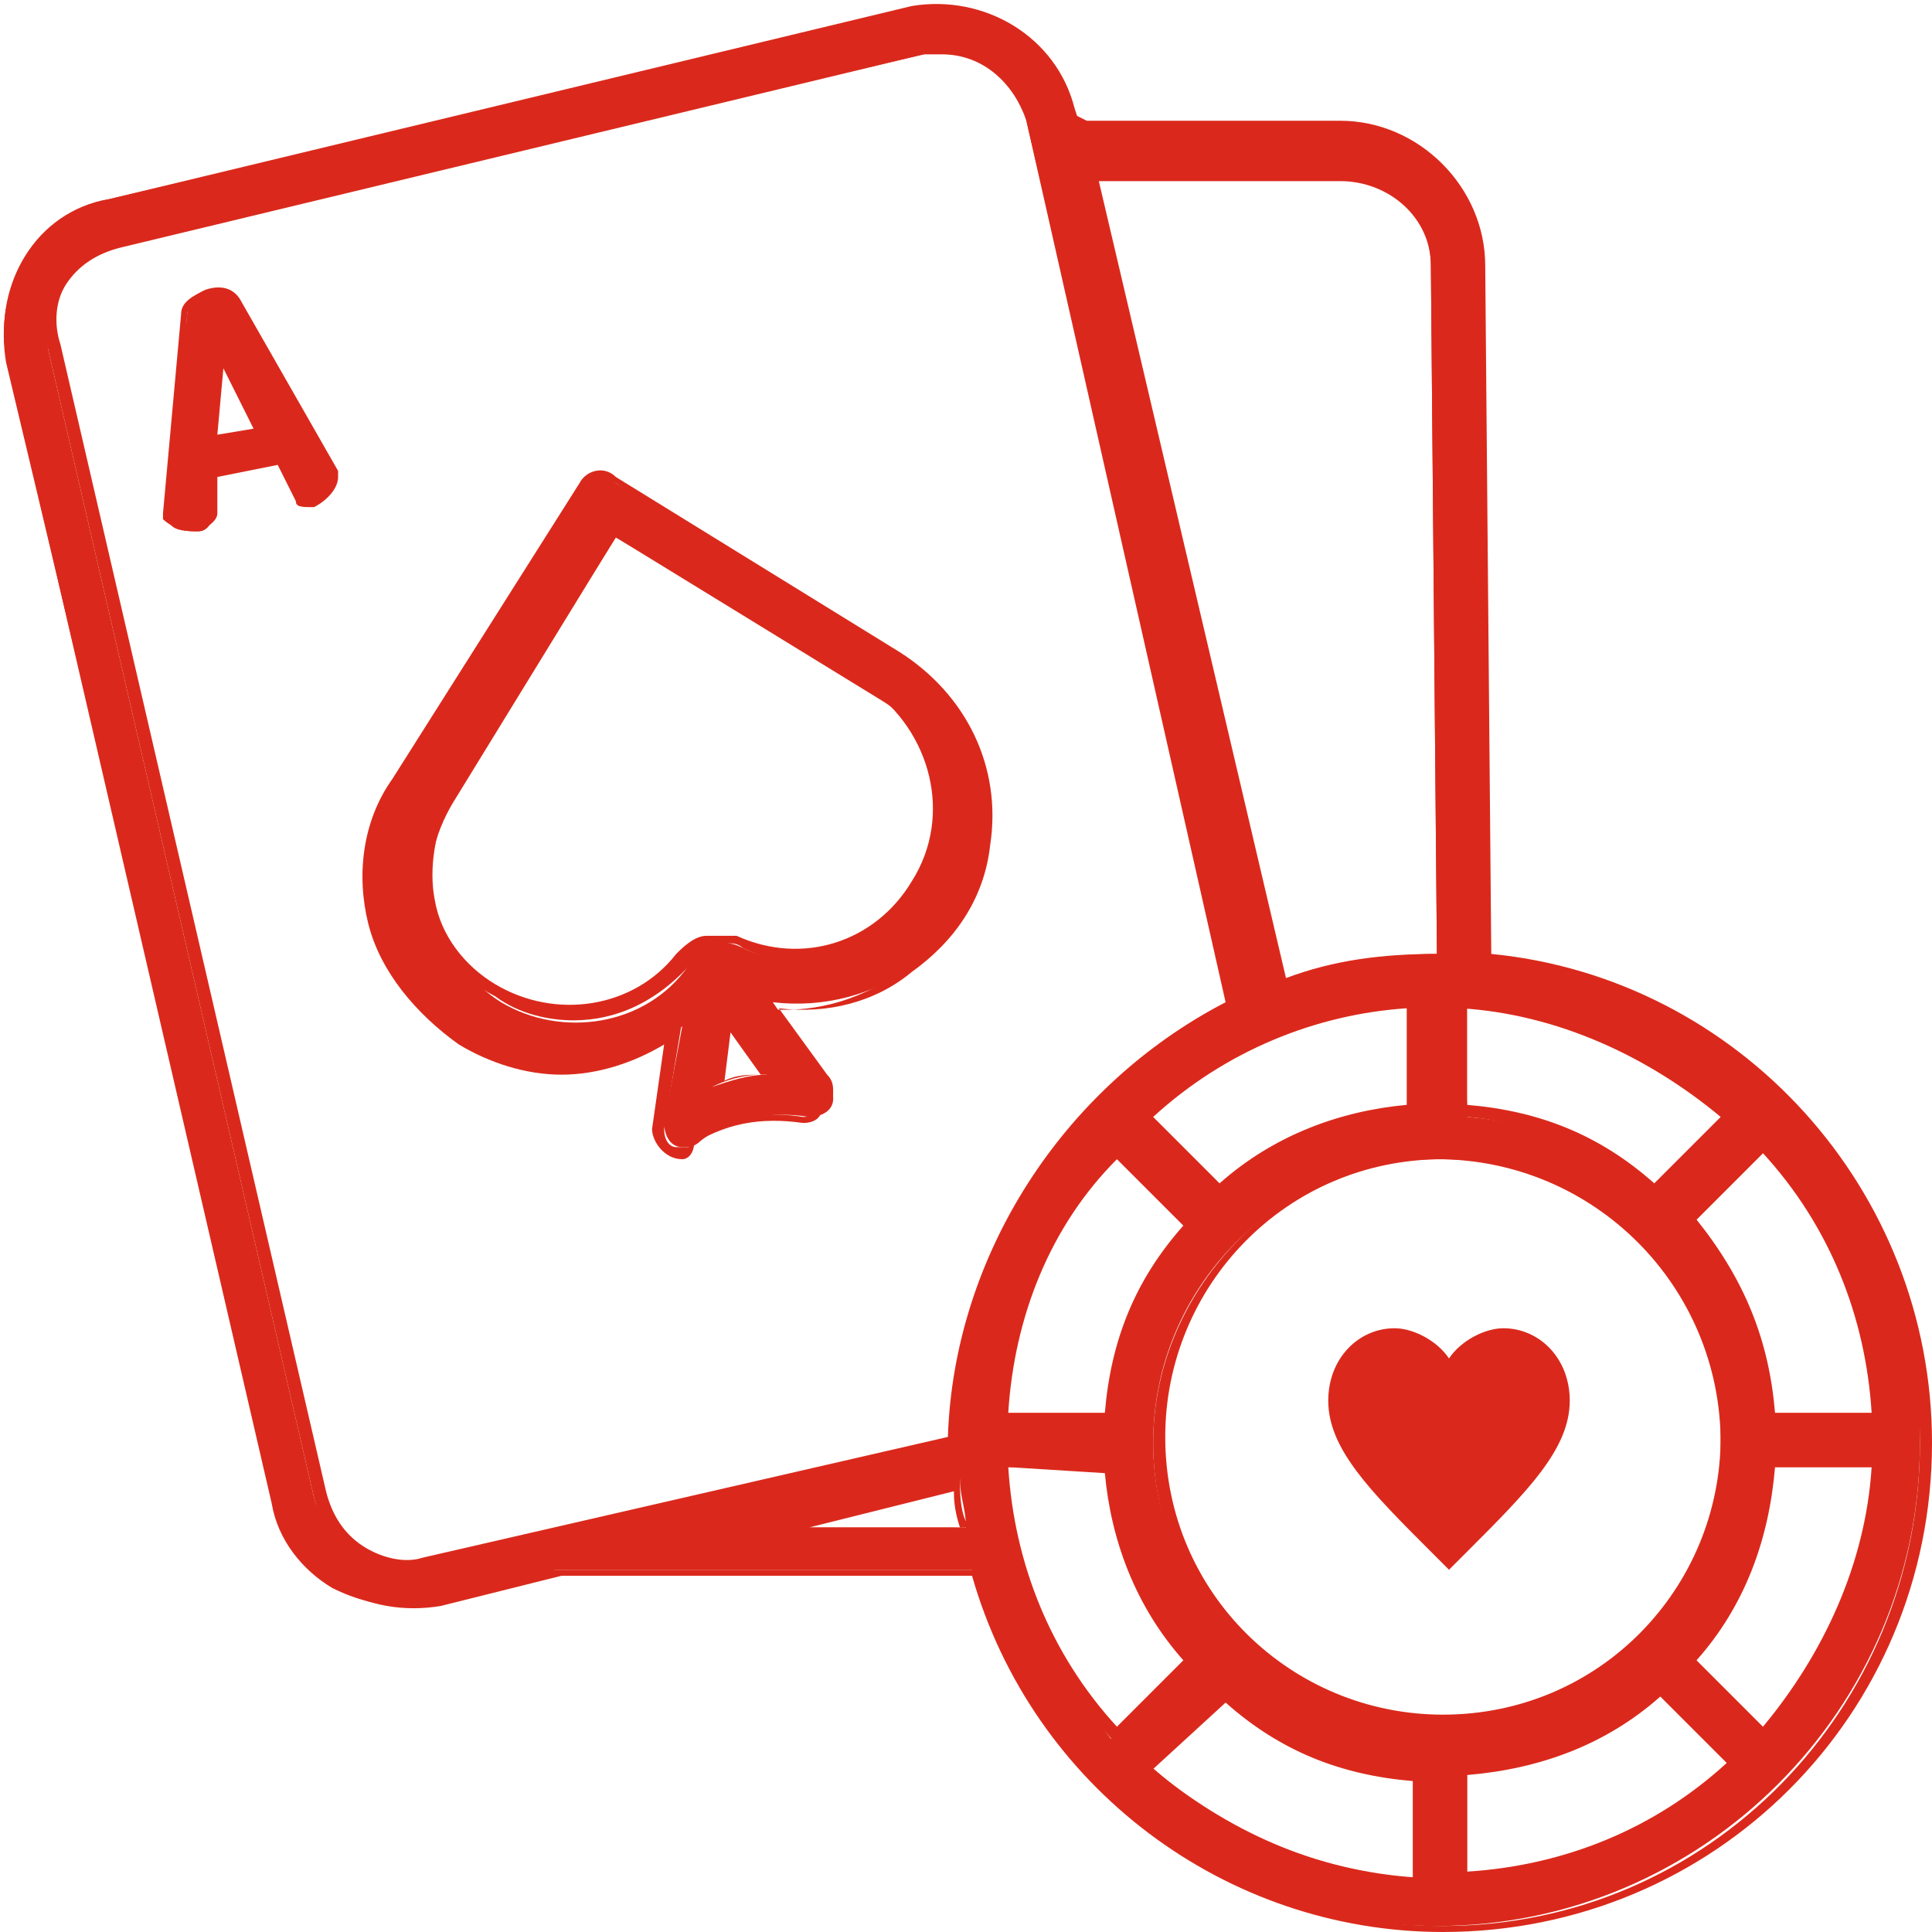
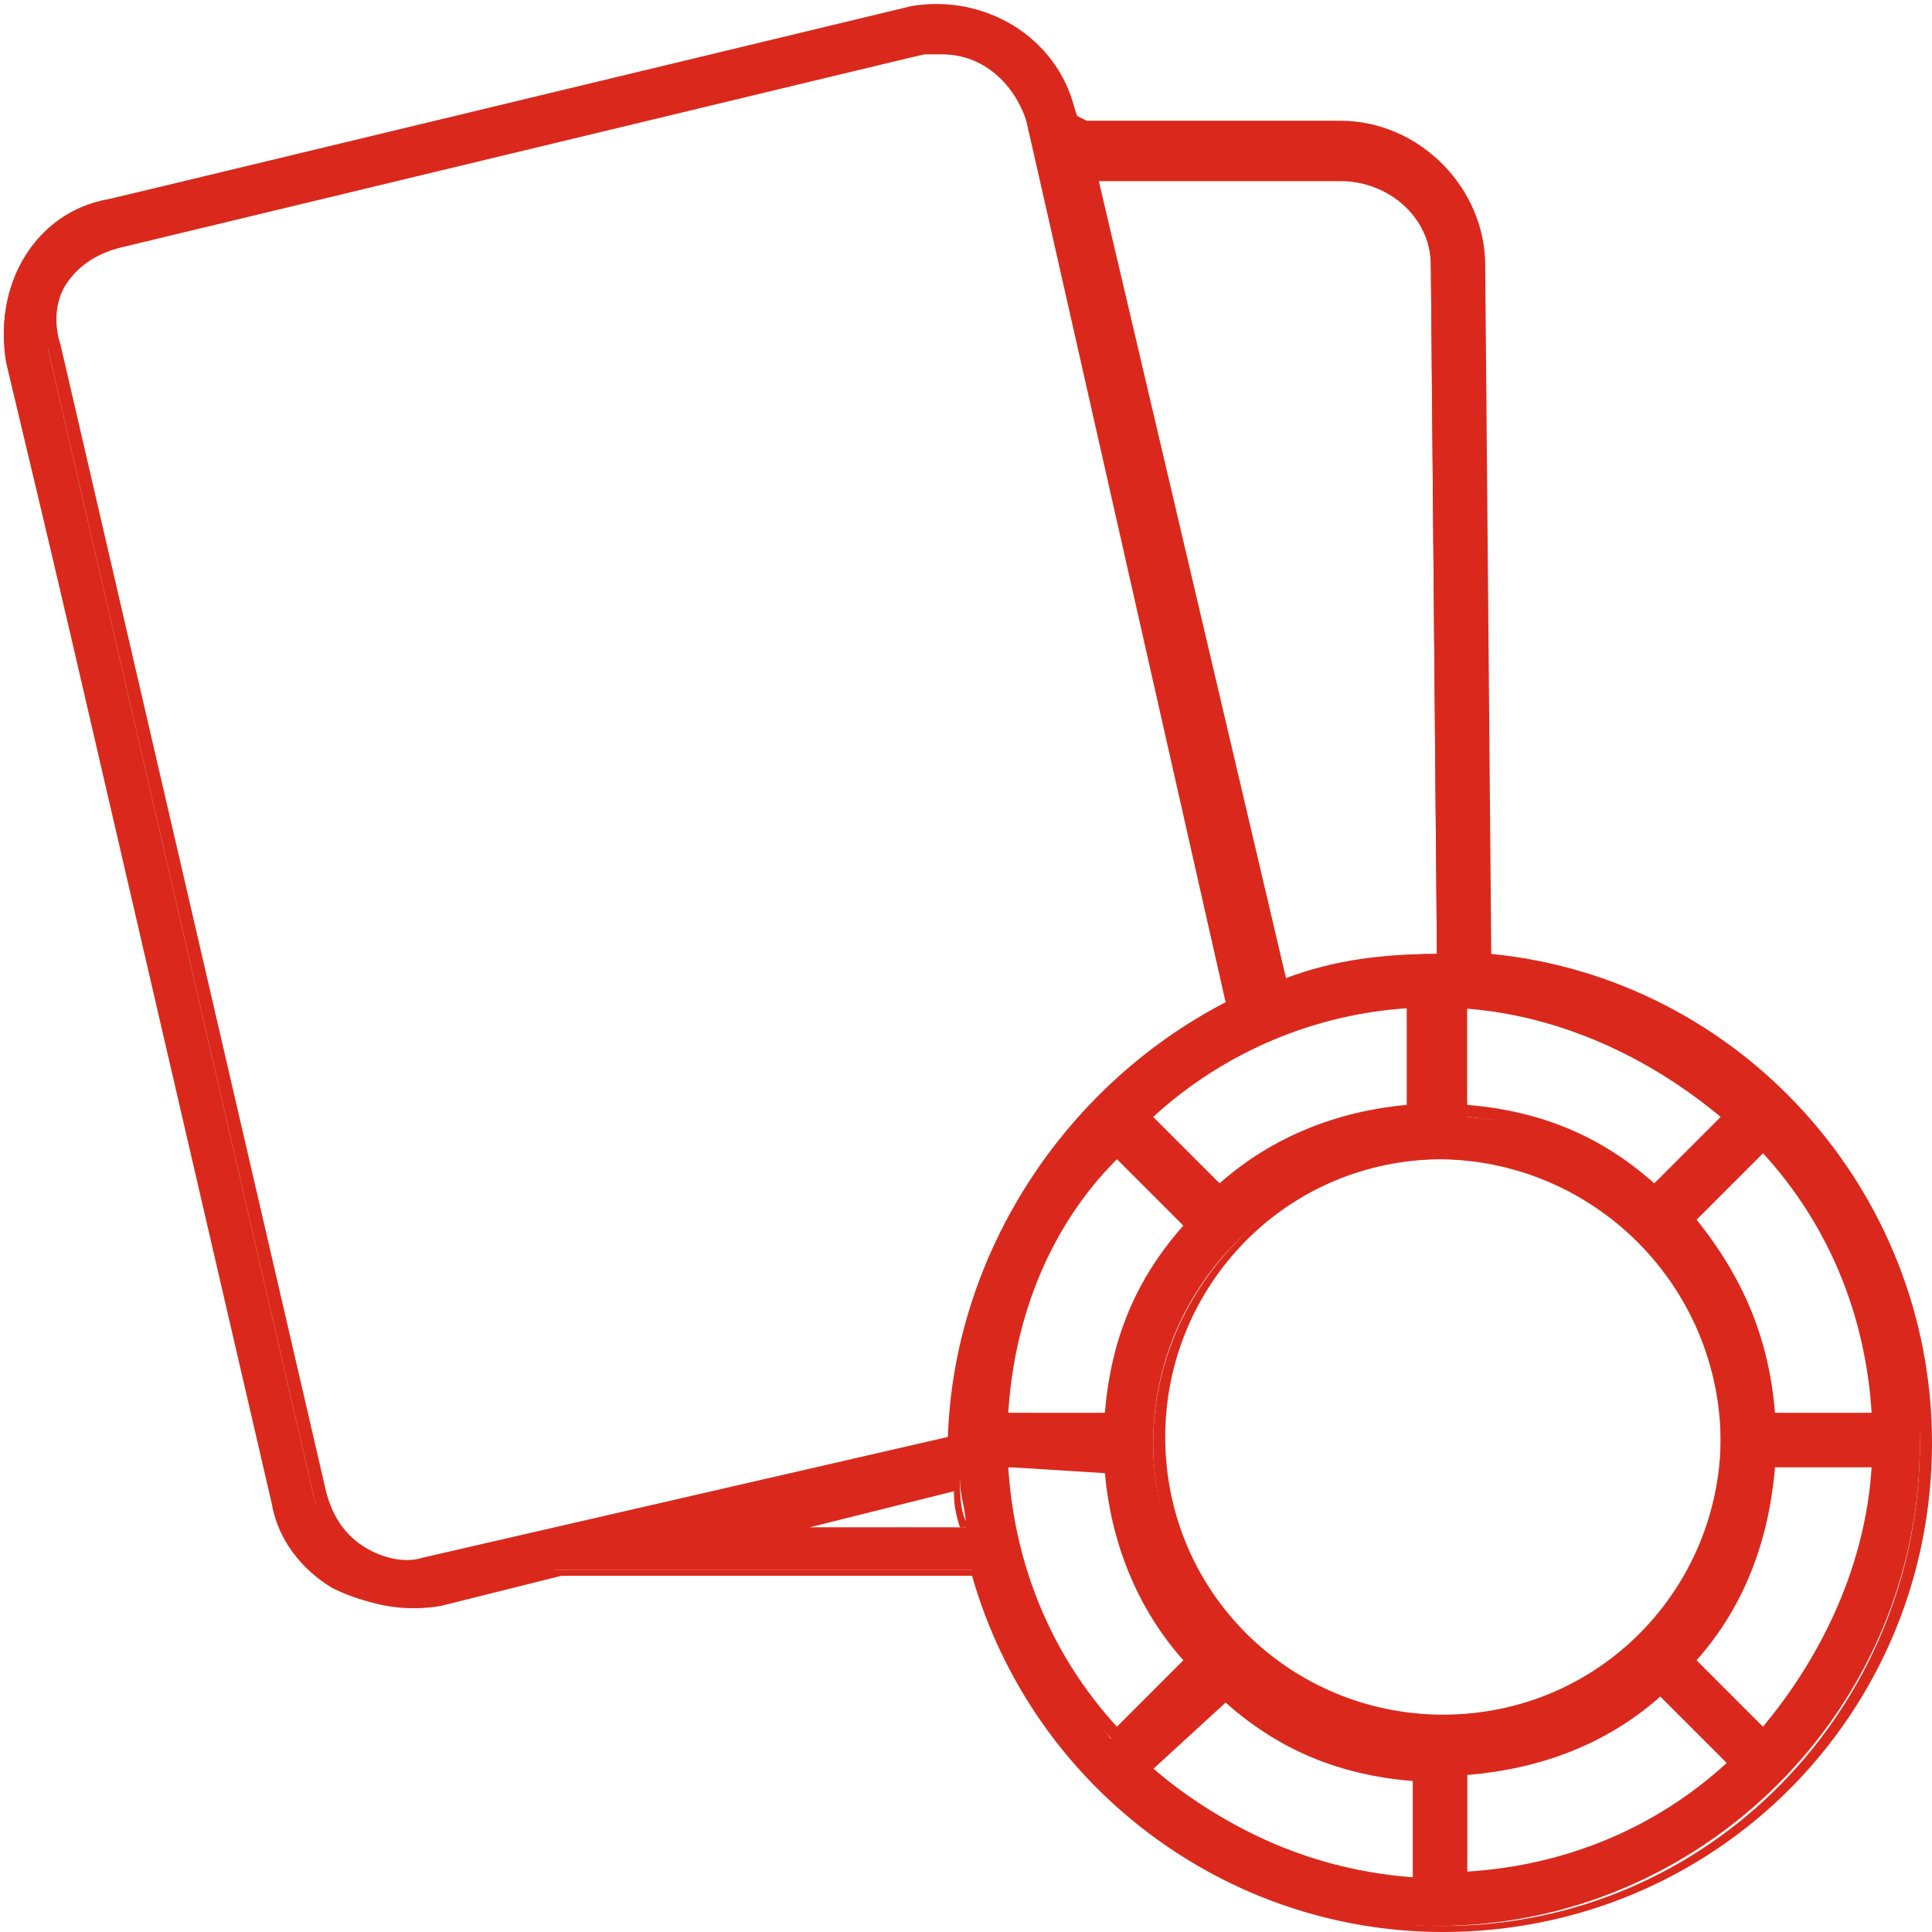
<svg xmlns="http://www.w3.org/2000/svg" version="1.1" id="Capa_1" x="0px" y="0px" viewBox="0 0 32 32" style="enable-background:new 0 0 32 32;" xml:space="preserve">
  <style type="text/css">
	.st0{fill:#DA291C;}
</style>
-   <path class="st0" d="M5.5,7.9L3.9,5.1C3.8,4.9,3.6,4.9,3.4,4.9C3.2,5,3.1,5.1,3.1,5.2L2.8,8.5v0.1c0,0.2,0.3,0.2,0.5,0.2  c0.1,0,0.2-0.1,0.2-0.2l0-0.7l1.1-0.3l0.3,0.6c0,0.1,0.1,0.1,0.2,0.1C5.4,8.2,5.6,8.1,5.5,7.9C5.5,7.9,5.5,7.9,5.5,7.9L5.5,7.9z   M3.5,7.3l0.1-1.6l0.8,1.4L3.5,7.3L3.5,7.3z" />
-   <path class="st0" d="M3.2,8.8C3,8.8,2.8,8.7,2.7,8.6v0l0-0.1L3,5.2C3,5,3.2,4.9,3.4,4.8c0.3-0.1,0.5,0,0.6,0.2l1.6,2.8  c0,0,0,0,0,0.1c0,0.2-0.2,0.4-0.4,0.5c-0.2,0-0.3,0-0.3-0.1L4.6,7.7l-1,0.2l0,0.6c0,0.1-0.1,0.2-0.3,0.3C3.3,8.8,3.2,8.8,3.2,8.8  L3.2,8.8z M2.9,8.5c0,0.1,0.2,0.1,0.3,0.1c0.1,0,0.1-0.1,0.1-0.1l0-0.8l1.2-0.3L5,8.2c0,0,0,0.1,0.1,0c0.1,0,0.3-0.2,0.3-0.3  c0,0,0,0,0,0l0,0L3.8,5.1C3.7,5,3.6,5,3.4,5c-0.1,0-0.3,0.1-0.3,0.2L2.9,8.5L2.9,8.5L2.9,8.5z M3.4,7.4l0.1-2l1,1.8L3.4,7.4L3.4,7.4  z M3.7,6.1L3.6,7.2l0.6-0.1L3.7,6.1L3.7,6.1z" />
-   <path class="st0" d="M14.9,10.9l-4.7-2.9C10,7.8,9.8,7.9,9.7,8.1l-2.9,4.7c-0.9,1.5-0.5,3.4,1,4.3c0.5,0.3,1.1,0.5,1.7,0.5  c0.6,0,1.3-0.2,1.8-0.6L11,18.6c0,0.2,0.1,0.4,0.3,0.4c0.1,0,0.2,0,0.3-0.1c0.5-0.4,1.2-0.5,1.8-0.4c0.2,0,0.4-0.1,0.4-0.3  c0-0.1,0-0.2-0.1-0.3l-0.9-1.3c1.7,0.2,3.3-0.9,3.6-2.7C16.5,12.8,16,11.5,14.9,10.9L14.9,10.9z M11.8,18l0.2-1.1l0.7,0.9  C12.4,17.8,12.1,17.9,11.8,18L11.8,18z M15.3,14.8c-0.6,1-2,1.4-3,0.9c-0.2-0.1-0.3-0.1-0.5,0c-0.2,0-0.3,0.1-0.4,0.3  c-0.7,1-2.1,1.2-3.1,0.6c-0.5-0.3-0.9-0.9-1.1-1.5s0-1.3,0.3-1.8l2.7-4.4l4.4,2.7C15.6,12.2,16,13.7,15.3,14.8L15.3,14.8z" />
-   <path class="st0" d="M11.3,19.2C11.3,19.2,11.3,19.2,11.3,19.2c-0.3,0-0.5-0.3-0.5-0.5l0.2-1.4c-0.5,0.3-1.1,0.5-1.7,0.5  c-0.6,0-1.2-0.2-1.7-0.5c-0.7-0.5-1.3-1.2-1.5-2c-0.2-0.8-0.1-1.7,0.4-2.4L9.6,8c0.1-0.2,0.4-0.3,0.6-0.1l4.7,2.9  c1.1,0.7,1.7,1.9,1.5,3.2c-0.1,0.9-0.6,1.6-1.3,2.1c-0.6,0.5-1.4,0.7-2.2,0.6l0.8,1.1c0.1,0.1,0.1,0.2,0.1,0.3  c0,0.3-0.3,0.4-0.5,0.4c-0.6-0.1-1.2,0-1.8,0.4C11.5,19.1,11.4,19.2,11.3,19.2L11.3,19.2z M11.3,16.9l-0.3,1.8  c0,0.2,0.1,0.3,0.2,0.3c0.1,0,0.1,0,0.2,0c0.6-0.4,1.2-0.5,1.9-0.4c0.2,0,0.3-0.1,0.3-0.2c0-0.1,0-0.2-0.1-0.2l-1.1-1.5l0.2,0  c0.8,0.1,1.6-0.1,2.3-0.6c0.7-0.5,1.1-1.2,1.2-2c0.2-1.2-0.4-2.4-1.4-3L10.2,8C10,7.9,9.8,8,9.8,8.1l-2.9,4.7  c-0.4,0.7-0.6,1.5-0.4,2.3c0.2,0.8,0.7,1.5,1.4,1.9c0.5,0.3,1,0.5,1.6,0.5c0.6,0,1.2-0.2,1.7-0.5L11.3,16.9L11.3,16.9z M11.7,18.1  l0.2-1.5l0.9,1.2l-0.2,0c-0.3,0-0.6,0.1-0.8,0.2L11.7,18.1L11.7,18.1z M12.1,17.1L12,17.9c0.2-0.1,0.4-0.1,0.6-0.1L12.1,17.1z   M9.5,16.9c-0.4,0-0.9-0.1-1.3-0.4c-0.6-0.3-1-0.9-1.1-1.5c-0.1-0.6,0-1.3,0.3-1.9l2.8-4.5l4.5,2.8c1.2,0.7,1.5,2.3,0.8,3.4  c-0.7,1.1-2,1.5-3.2,0.9c-0.1-0.1-0.3-0.1-0.4,0c-0.1,0-0.3,0.1-0.4,0.2C10.9,16.6,10.2,16.9,9.5,16.9L9.5,16.9z M10.2,8.9l-2.7,4.3  c-0.3,0.5-0.4,1.2-0.3,1.7c0.1,0.6,0.5,1.1,1,1.4c1,0.6,2.3,0.4,3-0.5c0.1-0.1,0.3-0.3,0.5-0.3c0.2,0,0.4,0,0.5,0  c1.1,0.5,2.3,0.1,2.9-0.9c0.7-1.1,0.3-2.5-0.7-3.2L10.2,8.9L10.2,8.9z" />
  <path class="st0" d="M24.6,15.9L24.5,4.4c0-1.3-1-2.3-2.3-2.3h0l-4.3,0l-0.1-0.3c-0.3-1.2-1.5-1.9-2.7-1.7L1.8,3.3  C0.6,3.5-0.1,4.7,0.1,5.9l4.4,19c0.1,0.6,0.5,1.1,1,1.4c0.4,0.2,0.8,0.3,1.2,0.3c0.2,0,0.3,0,0.5-0.1l2-0.5l6.9,0  c1,3.4,4.1,5.9,7.7,5.9c4.4,0,8-3.6,8-8C31.9,19.7,28.7,16.2,24.6,15.9L24.6,15.9z M31.1,23.5h-1.8c-0.1-1.2-0.6-2.3-1.3-3.2  l1.3-1.3C30.4,20.2,31,21.8,31.1,23.5L31.1,23.5z M24.3,16.6c1.7,0.1,3.3,0.8,4.5,1.9l-1.3,1.3c-0.9-0.8-2-1.2-3.2-1.3V16.6  L24.3,16.6z M22.2,2.9L22.2,2.9c0.9,0,1.5,0.7,1.5,1.5l0.1,11.4c-0.9,0-1.8,0.2-2.6,0.5L18.1,2.9L22.2,2.9L22.2,2.9z M19,18.5  c1.2-1.1,2.8-1.8,4.5-1.9v1.8c-1.2,0.1-2.3,0.6-3.2,1.3L19,18.5L19,18.5z M19.7,20.3c-0.8,0.9-1.2,2-1.3,3.2h-1.8  c0.1-1.7,0.8-3.3,1.9-4.5L19.7,20.3L19.7,20.3z M12.6,25.3l3.3-0.8c0,0.3,0.1,0.5,0.1,0.8L12.6,25.3L12.6,25.3z M15.8,23.8l-8.8,2.1  c-0.4,0.1-0.8,0-1.1-0.2c-0.3-0.2-0.6-0.5-0.7-0.9l-4.4-19C0.7,5,1.2,4.2,2,4l13.3-3.1c0.8-0.2,1.6,0.3,1.7,1.1l3.4,14.6  C17.8,17.8,15.9,20.6,15.8,23.8L15.8,23.8z M16.6,24.3h1.8c0.1,1.2,0.6,2.3,1.3,3.2l-1.3,1.3C17.4,27.5,16.7,26,16.6,24.3L16.6,24.3  z M23.5,31.1c-1.7-0.1-3.3-0.8-4.5-1.9l1.3-1.3c0.9,0.8,2,1.2,3.2,1.3V31.1L23.5,31.1z M19.1,23.9c0-2.6,2.1-4.7,4.7-4.7  c2.6,0,4.7,2.1,4.7,4.7c0,2.6-2.1,4.7-4.7,4.7C21.3,28.6,19.1,26.5,19.1,23.9z M24.3,31.1v-1.8c1.2-0.1,2.3-0.6,3.2-1.3l1.3,1.3  C27.5,30.4,26,31.1,24.3,31.1L24.3,31.1z M29.3,28.7L28,27.5c0.8-0.9,1.2-2,1.3-3.2h1.8C31,26,30.4,27.5,29.3,28.7L29.3,28.7z" />
  <path class="st0" d="M23.9,32c-3.6,0-6.8-2.4-7.8-5.9l-6.8,0l-2,0.5c-0.6,0.1-1.2,0-1.7-0.3c-0.5-0.3-0.9-0.8-1-1.4L0.1,6  c-0.1-0.6,0-1.2,0.3-1.7c0.3-0.5,0.8-0.9,1.4-1l13.3-3.1c0.6-0.1,1.2,0,1.7,0.3c0.5,0.3,0.9,0.8,1,1.4L18,2l4.2,0  c1.3,0,2.4,1.1,2.4,2.4l0.1,11.4c4.1,0.4,7.3,3.9,7.3,8.1C32,28.4,28.4,32,23.9,32L23.9,32z M16.2,26L16.2,26c1,3.5,4.1,5.9,7.7,5.9  c4.4,0,7.9-3.6,7.9-8c0-4.1-3.2-7.6-7.3-7.9l-0.1,0v-0.1L24.4,4.4c0-1.2-1-2.2-2.2-2.2l-4.4,0l-0.1-0.4c-0.1-0.6-0.5-1-1-1.3  c-0.5-0.3-1.1-0.4-1.6-0.3L1.8,3.4c-0.6,0.1-1,0.5-1.3,1C0.2,4.8,0.1,5.4,0.2,5.9l4.4,19c0.1,0.5,0.5,1,0.9,1.3  c0.5,0.3,1.1,0.4,1.6,0.3l2-0.5L16.2,26L16.2,26z M24.2,31.2v-2l0.1,0c1.2-0.1,2.3-0.5,3.2-1.3l0.1-0.1l1.4,1.4l-0.1,0.1  C27.6,30.5,25.9,31.1,24.2,31.2L24.2,31.2L24.2,31.2z M24.3,29.4V31c1.6-0.1,3.1-0.7,4.3-1.8l-1.1-1.1  C26.6,28.9,25.5,29.3,24.3,29.4z M23.6,31.2L23.6,31.2c-1.8-0.1-3.4-0.8-4.6-1.9l-0.1-0.1l1.4-1.4l0.1,0.1c0.9,0.8,2,1.2,3.2,1.3  l0.1,0L23.6,31.2L23.6,31.2z M19.1,29.3c1.2,1,2.7,1.7,4.3,1.8v-1.6c-1.2-0.1-2.2-0.5-3.1-1.3L19.1,29.3L19.1,29.3z M29.3,28.9  l-1.4-1.4l0.1-0.1c0.8-0.9,1.2-2,1.3-3.2l0-0.1h2l0,0.1C31.1,25.9,30.5,27.6,29.3,28.9L29.3,28.9L29.3,28.9z M28.1,27.5l1.1,1.1  c1-1.2,1.7-2.7,1.8-4.3h-1.6C29.3,25.5,28.9,26.6,28.1,27.5L28.1,27.5z M18.5,28.9L18.5,28.9c-1.2-1.3-1.9-2.9-1.9-4.6l0-0.1h2  l0,0.1c0.1,1.2,0.5,2.3,1.3,3.2l0.1,0.1L18.5,28.9L18.5,28.9z M16.7,24.3c0.1,1.6,0.7,3.1,1.8,4.3l1.1-1.1c-0.8-0.9-1.2-2-1.3-3.1  L16.7,24.3L16.7,24.3z M23.9,28.7c-2.7,0-4.8-2.2-4.8-4.8s2.2-4.8,4.8-4.8c2.7,0,4.8,2.2,4.8,4.8S26.5,28.7,23.9,28.7z M23.9,19.2  c-2.6,0-4.6,2.1-4.6,4.6c0,2.6,2.1,4.6,4.6,4.6c2.6,0,4.6-2.1,4.6-4.6C28.5,21.3,26.4,19.2,23.9,19.2L23.9,19.2z M6.7,26  c-0.3,0-0.6-0.1-0.8-0.2c-0.4-0.2-0.6-0.6-0.7-1l-4.4-19C0.7,5.4,0.8,5,1,4.6C1.2,4.3,1.6,4,2,3.9l13.3-3.1c0.8-0.2,1.7,0.3,1.9,1.2  l3.4,14.7l-0.1,0c-2.8,1.3-4.6,4.1-4.6,7.1v0.1l-8.8,2.1C7,25.9,6.9,26,6.7,26L6.7,26z M15.6,0.9c-0.1,0-0.2,0-0.3,0L2,4.1  C1.6,4.2,1.3,4.4,1.1,4.7C0.9,5,0.9,5.4,1,5.7l4.4,19c0.1,0.4,0.3,0.7,0.6,0.9c0.3,0.2,0.7,0.3,1,0.2l8.7-2c0.1-3,1.9-5.8,4.6-7.2  L17,2C16.8,1.4,16.3,0.9,15.6,0.9L15.6,0.9z M11.8,25.4l4.1-1l0,0.1c0,0.2,0,0.5,0.1,0.7l0,0.1L11.8,25.4z M15.8,24.7l-2.4,0.6  l2.5,0C15.8,25,15.8,24.8,15.8,24.7L15.8,24.7z M31.2,23.6h-2l0-0.1c-0.1-1.2-0.5-2.3-1.3-3.2l-0.1-0.1l1.4-1.4l0.1,0.1  C30.5,20.2,31.1,21.8,31.2,23.6L31.2,23.6L31.2,23.6z M29.4,23.4H31c-0.1-1.6-0.7-3.1-1.8-4.3l-1.1,1.1  C28.9,21.2,29.3,22.2,29.4,23.4z M18.5,23.6h-2l0-0.1c0.1-1.7,0.8-3.3,1.9-4.5l0.1-0.1l1.4,1.4l-0.1,0.1  C19,21.2,18.6,22.3,18.5,23.6L18.5,23.6L18.5,23.6z M16.7,23.4h1.6c0.1-1.2,0.5-2.2,1.3-3.1l-1.1-1.1C17.4,20.3,16.8,21.8,16.7,23.4  L16.7,23.4z M27.5,19.9L27.5,19.9c-1-0.8-2-1.3-3.2-1.4l-0.1,0v-2l0.1,0c1.7,0.1,3.3,0.8,4.5,1.9l0.1,0.1L27.5,19.9L27.5,19.9z   M24.3,18.3c1.2,0.1,2.2,0.5,3.1,1.3l1.1-1.1c-1.2-1-2.7-1.7-4.3-1.8L24.3,18.3L24.3,18.3z M20.3,19.9l-1.4-1.4l0.1-0.1  c1.3-1.1,2.9-1.8,4.5-1.9l0.1,0v2l-0.1,0C22.3,18.6,21.2,19,20.3,19.9L20.3,19.9L20.3,19.9z M19.1,18.5l1.1,1.1  c0.9-0.8,2-1.2,3.1-1.3v-1.6C21.8,16.8,20.3,17.4,19.1,18.5L19.1,18.5z M21.1,16.4L21.1,16.4L17.9,2.8l4.3,0c0.9,0,1.6,0.7,1.6,1.6  l0.1,11.5h-0.1C22.9,15.9,22,16.1,21.1,16.4L21.1,16.4L21.1,16.4z M18.2,3l3.1,13.2c0.8-0.3,1.6-0.4,2.5-0.4L23.7,4.4  c0-0.8-0.7-1.4-1.5-1.4l0-0.1v0.1L18.2,3L18.2,3z" />
-   <path class="st0" d="M24,26l-0.3-0.3c-1-1-1.7-1.7-1.7-2.5c0-0.7,0.5-1.2,1.1-1.2c0.3,0,0.7,0.2,0.9,0.5c0.2-0.3,0.6-0.5,0.9-0.5  c0.6,0,1.1,0.5,1.1,1.2c0,0.8-0.7,1.5-1.7,2.5L24,26z" />
</svg>